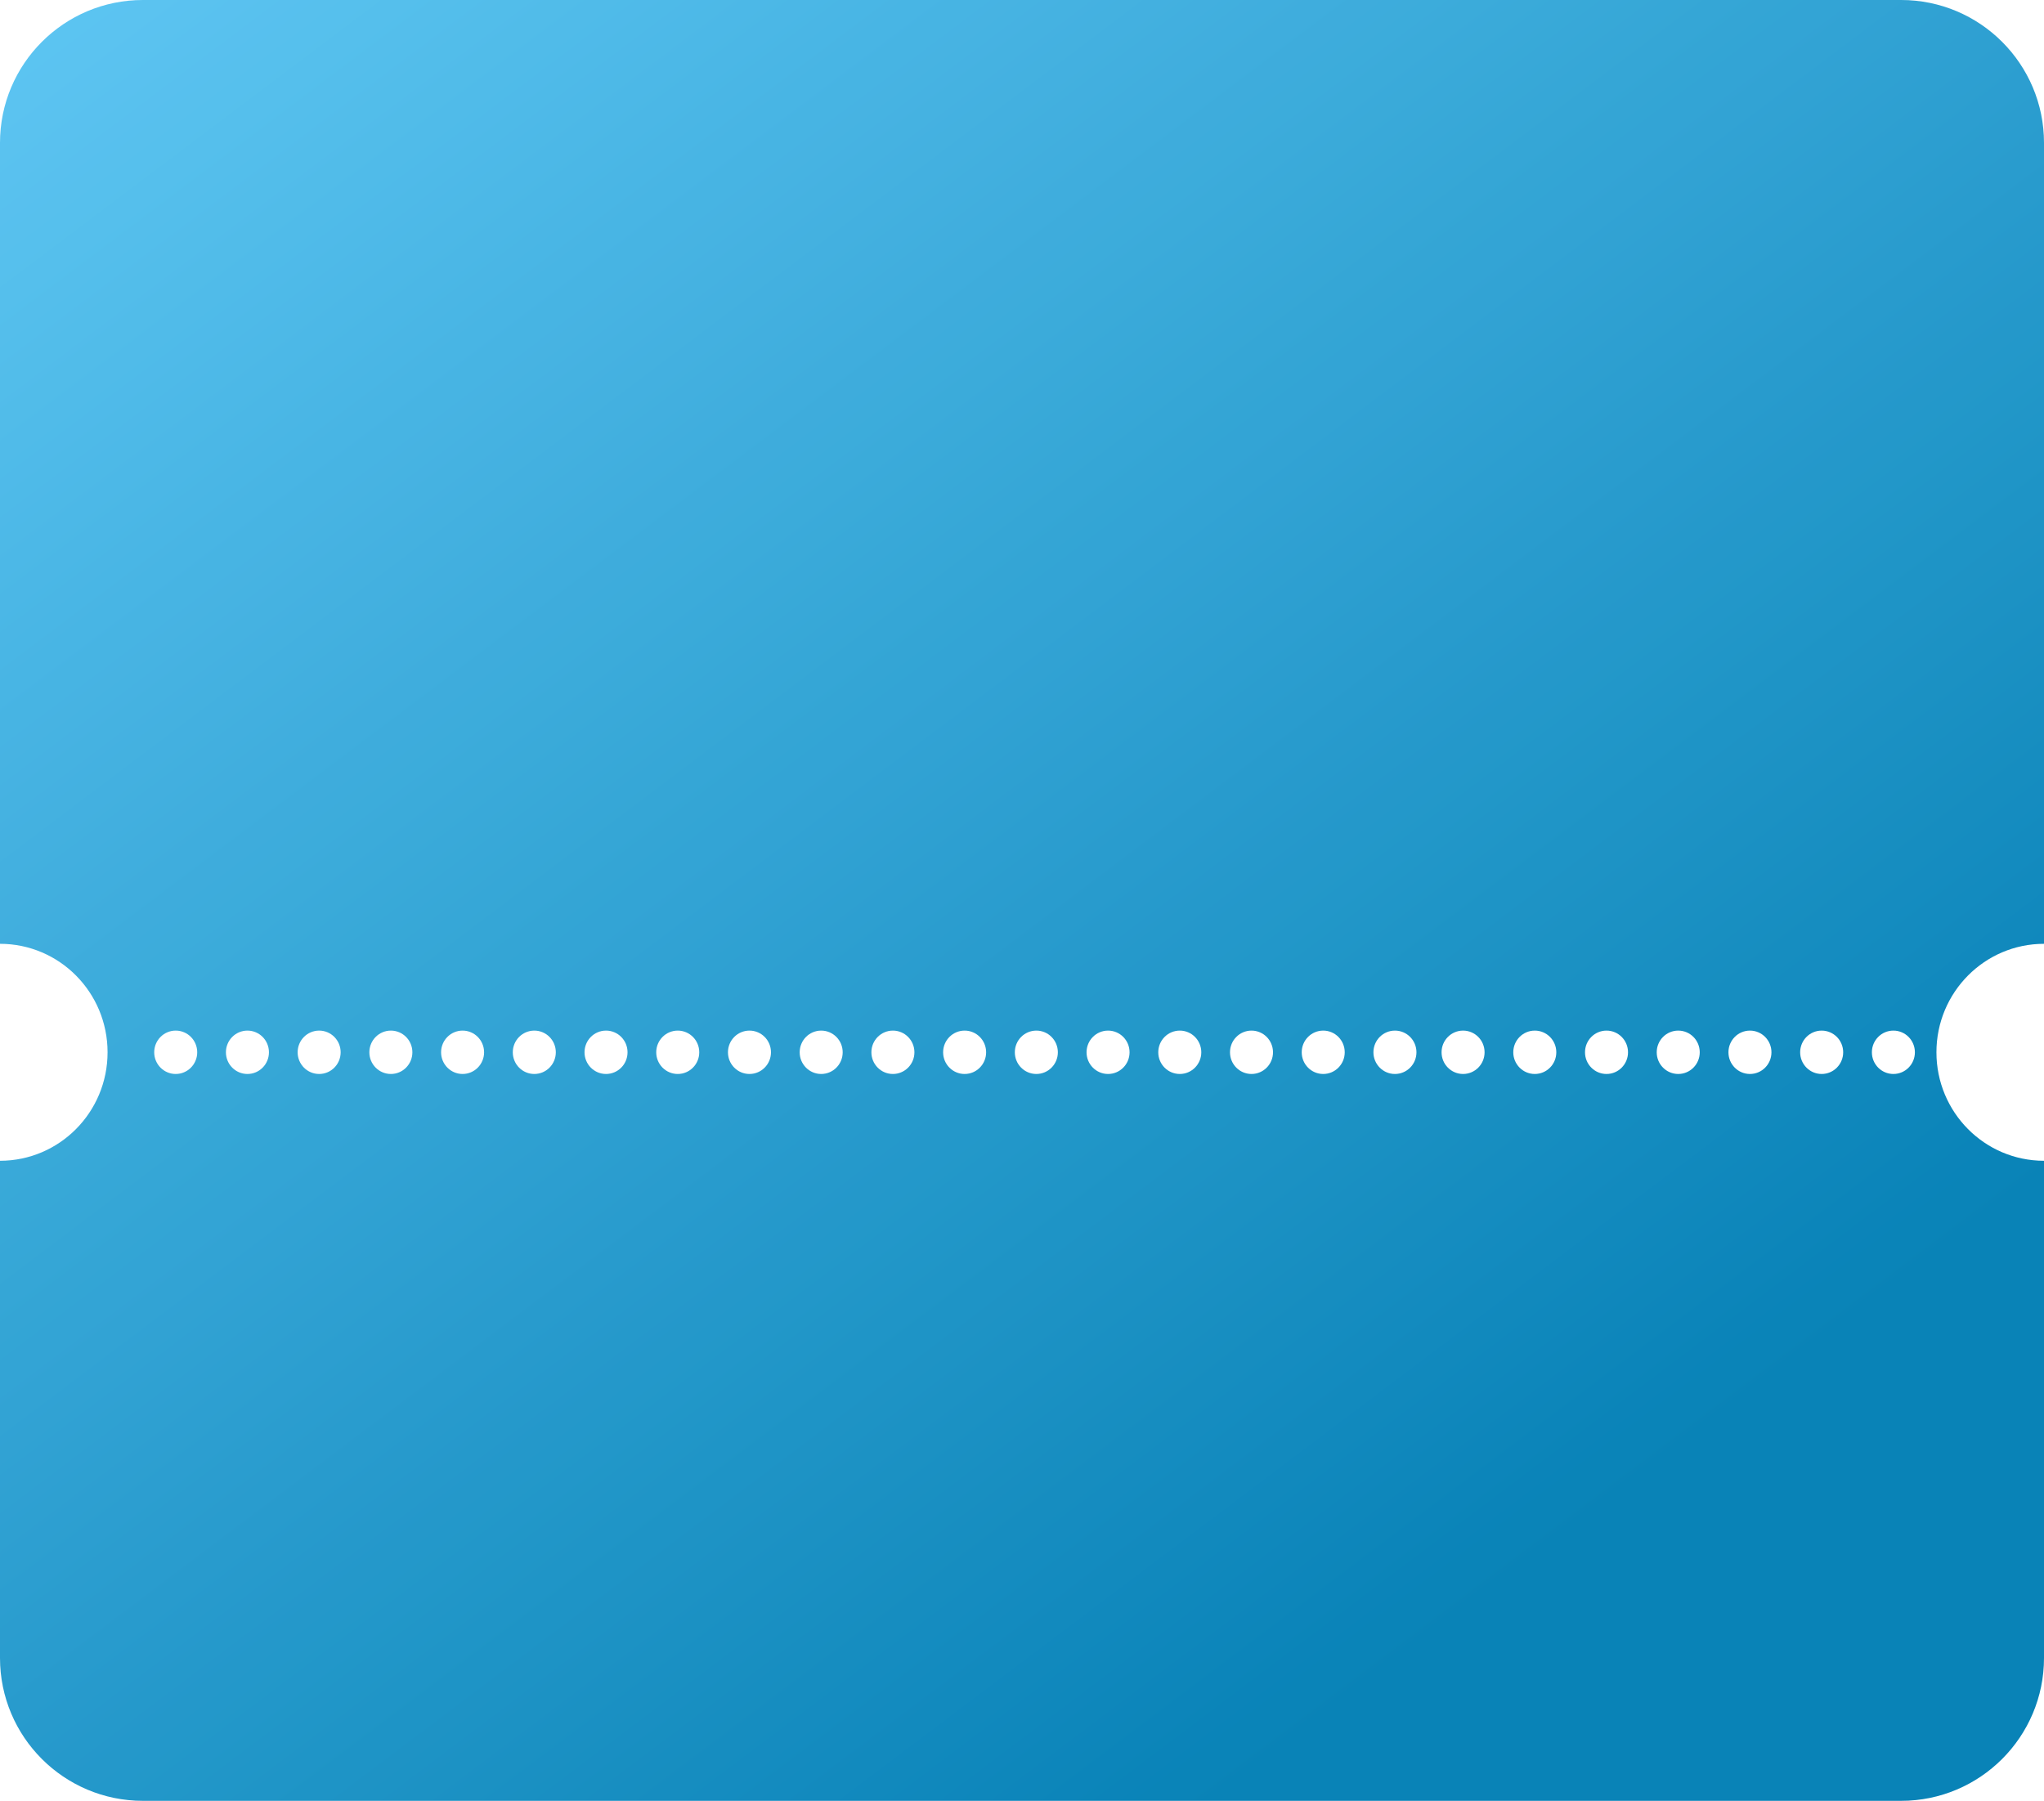
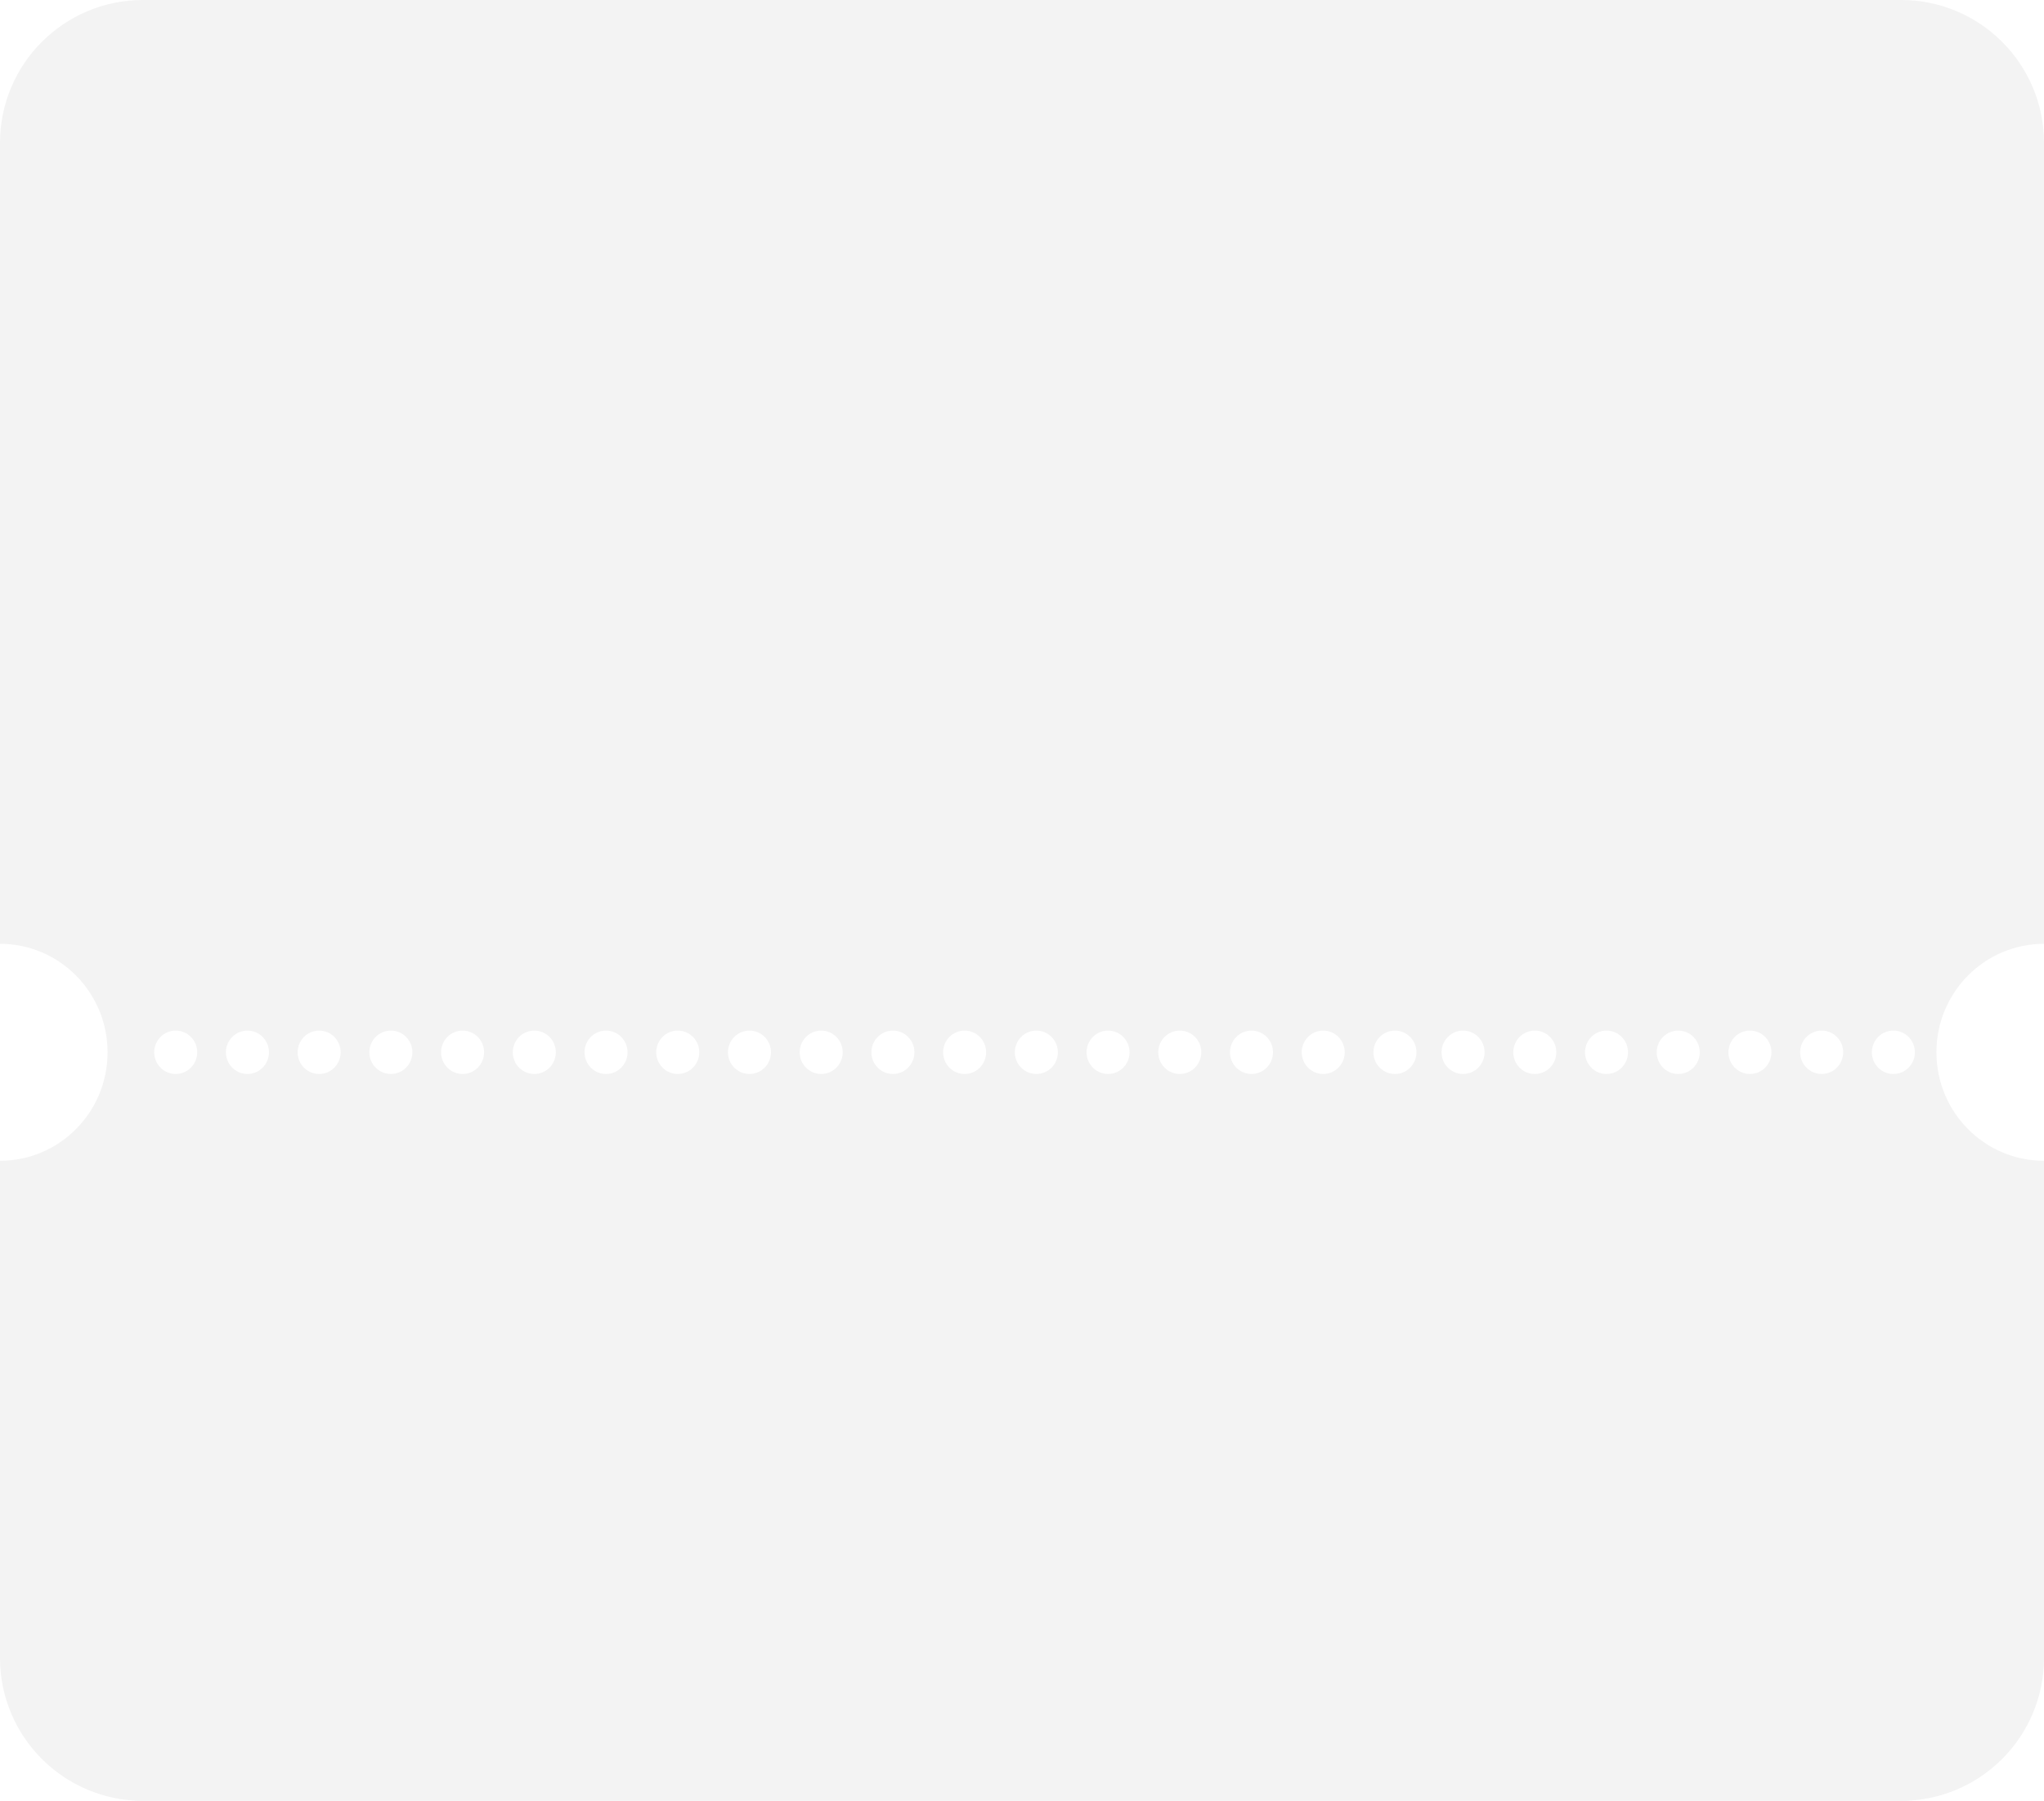
<svg xmlns="http://www.w3.org/2000/svg" width="143" height="126" viewBox="0 0 143 126" fill="none">
-   <path fill-rule="evenodd" clip-rule="evenodd" d="M0 10C0 4.477 4.477 0 10 0H133C138.523 0 143 4.477 143 10L143 66.036C138.843 66.036 135.474 69.434 135.474 73.626C135.474 77.819 138.843 81.217 143 81.217L143 116C143 121.523 138.523 126 133 126H10C4.477 126 0 121.523 0 116V81.217C4.157 81.217 7.526 77.819 7.526 73.626C7.526 69.434 4.157 66.036 0 66.036V10ZM94.079 73.626C94.079 74.465 93.405 75.144 92.574 75.144C91.742 75.144 91.069 74.465 91.069 73.626C91.069 72.788 91.742 72.108 92.574 72.108C93.405 72.108 94.079 72.788 94.079 73.626ZM63.974 73.626C63.974 74.465 63.3 75.144 62.468 75.144C61.637 75.144 60.963 74.465 60.963 73.626C60.963 72.788 61.637 72.108 62.468 72.108C63.3 72.108 63.974 72.788 63.974 73.626ZM33.868 73.626C33.868 74.465 33.194 75.144 32.363 75.144C31.532 75.144 30.858 74.465 30.858 73.626C30.858 72.788 31.532 72.108 32.363 72.108C33.194 72.108 33.868 72.788 33.868 73.626ZM122.428 75.144C123.259 75.144 123.933 74.465 123.933 73.626C123.933 72.788 123.259 72.108 122.428 72.108C121.597 72.108 120.923 72.788 120.923 73.626C120.923 74.465 121.597 75.144 122.428 75.144ZM99.097 73.626C99.097 74.465 98.423 75.144 97.591 75.144C96.76 75.144 96.086 74.465 96.086 73.626C96.086 72.788 96.76 72.108 97.591 72.108C98.423 72.108 99.097 72.788 99.097 73.626ZM68.991 73.626C68.991 74.465 68.317 75.144 67.486 75.144C66.655 75.144 65.981 74.465 65.981 73.626C65.981 72.788 66.655 72.108 67.486 72.108C68.317 72.108 68.991 72.788 68.991 73.626ZM38.886 73.626C38.886 74.465 38.212 75.144 37.381 75.144C36.549 75.144 35.875 74.465 35.875 73.626C35.875 72.788 36.549 72.108 37.381 72.108C38.212 72.108 38.886 72.788 38.886 73.626ZM127.445 75.144C128.277 75.144 128.951 74.465 128.951 73.626C128.951 72.788 128.277 72.108 127.445 72.108C126.614 72.108 125.94 72.788 125.94 73.626C125.94 74.465 126.614 75.144 127.445 75.144ZM89.061 73.626C89.061 74.465 88.388 75.144 87.556 75.144C86.725 75.144 86.051 74.465 86.051 73.626C86.051 72.788 86.725 72.108 87.556 72.108C88.388 72.108 89.061 72.788 89.061 73.626ZM58.956 73.626C58.956 74.465 58.282 75.144 57.451 75.144C56.62 75.144 55.946 74.465 55.946 73.626C55.946 72.788 56.62 72.108 57.451 72.108C58.282 72.108 58.956 72.788 58.956 73.626ZM28.851 73.626C28.851 74.465 28.177 75.144 27.346 75.144C26.514 75.144 25.84 74.465 25.84 73.626C25.84 72.788 26.514 72.108 27.346 72.108C28.177 72.108 28.851 72.788 28.851 73.626ZM117.411 75.144C118.242 75.144 118.916 74.465 118.916 73.626C118.916 72.788 118.242 72.108 117.411 72.108C116.579 72.108 115.905 72.788 115.905 73.626C115.905 74.465 116.579 75.144 117.411 75.144ZM84.044 73.626C84.044 74.465 83.37 75.144 82.539 75.144C81.707 75.144 81.033 74.465 81.033 73.626C81.033 72.788 81.707 72.108 82.539 72.108C83.37 72.108 84.044 72.788 84.044 73.626ZM53.939 73.626C53.939 74.465 53.265 75.144 52.433 75.144C51.602 75.144 50.928 74.465 50.928 73.626C50.928 72.788 51.602 72.108 52.433 72.108C53.265 72.108 53.939 72.788 53.939 73.626ZM23.833 73.626C23.833 74.465 23.159 75.144 22.328 75.144C21.497 75.144 20.823 74.465 20.823 73.626C20.823 72.788 21.497 72.108 22.328 72.108C23.159 72.108 23.833 72.788 23.833 73.626ZM112.393 75.144C113.224 75.144 113.898 74.465 113.898 73.626C113.898 72.788 113.224 72.108 112.393 72.108C111.562 72.108 110.888 72.788 110.888 73.626C110.888 74.465 111.562 75.144 112.393 75.144ZM79.026 73.626C79.026 74.465 78.352 75.144 77.521 75.144C76.69 75.144 76.016 74.465 76.016 73.626C76.016 72.788 76.69 72.108 77.521 72.108C78.352 72.108 79.026 72.788 79.026 73.626ZM48.921 73.626C48.921 74.465 48.247 75.144 47.416 75.144C46.584 75.144 45.91 74.465 45.91 73.626C45.91 72.788 46.584 72.108 47.416 72.108C48.247 72.108 48.921 72.788 48.921 73.626ZM18.816 73.626C18.816 74.465 18.142 75.144 17.311 75.144C16.479 75.144 15.805 74.465 15.805 73.626C15.805 72.788 16.479 72.108 17.311 72.108C18.142 72.108 18.816 72.788 18.816 73.626ZM107.375 75.144C108.207 75.144 108.881 74.465 108.881 73.626C108.881 72.788 108.207 72.108 107.375 72.108C106.544 72.108 105.87 72.788 105.87 73.626C105.87 74.465 106.544 75.144 107.375 75.144ZM74.009 73.626C74.009 74.465 73.335 75.144 72.504 75.144C71.672 75.144 70.998 74.465 70.998 73.626C70.998 72.788 71.672 72.108 72.504 72.108C73.335 72.108 74.009 72.788 74.009 73.626ZM43.904 73.626C43.904 74.465 43.23 75.144 42.398 75.144C41.567 75.144 40.893 74.465 40.893 73.626C40.893 72.788 41.567 72.108 42.398 72.108C43.23 72.108 43.904 72.788 43.904 73.626ZM132.463 75.144C133.295 75.144 133.968 74.465 133.968 73.626C133.968 72.788 133.295 72.108 132.463 72.108C131.632 72.108 130.958 72.788 130.958 73.626C130.958 74.465 131.632 75.144 132.463 75.144ZM13.798 73.626C13.798 74.465 13.124 75.144 12.293 75.144C11.462 75.144 10.788 74.465 10.788 73.626C10.788 72.788 11.462 72.108 12.293 72.108C13.124 72.108 13.798 72.788 13.798 73.626ZM102.358 75.144C103.189 75.144 103.863 74.465 103.863 73.626C103.863 72.788 103.189 72.108 102.358 72.108C101.527 72.108 100.853 72.788 100.853 73.626C100.853 74.465 101.527 75.144 102.358 75.144Z" fill="url(#paint0_linear_4988_72413)" />
  <path fill-rule="evenodd" clip-rule="evenodd" d="M0 10C0 4.477 4.477 0 10 0H133C138.523 0 143 4.477 143 10L143 66.036C138.843 66.036 135.474 69.434 135.474 73.626C135.474 77.819 138.843 81.217 143 81.217L143 116C143 121.523 138.523 126 133 126H10C4.477 126 0 121.523 0 116V81.217C4.157 81.217 7.526 77.819 7.526 73.626C7.526 69.434 4.157 66.036 0 66.036V10ZM94.079 73.626C94.079 74.465 93.405 75.144 92.574 75.144C91.742 75.144 91.069 74.465 91.069 73.626C91.069 72.788 91.742 72.108 92.574 72.108C93.405 72.108 94.079 72.788 94.079 73.626ZM63.974 73.626C63.974 74.465 63.3 75.144 62.468 75.144C61.637 75.144 60.963 74.465 60.963 73.626C60.963 72.788 61.637 72.108 62.468 72.108C63.3 72.108 63.974 72.788 63.974 73.626ZM33.868 73.626C33.868 74.465 33.194 75.144 32.363 75.144C31.532 75.144 30.858 74.465 30.858 73.626C30.858 72.788 31.532 72.108 32.363 72.108C33.194 72.108 33.868 72.788 33.868 73.626ZM122.428 75.144C123.259 75.144 123.933 74.465 123.933 73.626C123.933 72.788 123.259 72.108 122.428 72.108C121.597 72.108 120.923 72.788 120.923 73.626C120.923 74.465 121.597 75.144 122.428 75.144ZM99.097 73.626C99.097 74.465 98.423 75.144 97.591 75.144C96.76 75.144 96.086 74.465 96.086 73.626C96.086 72.788 96.76 72.108 97.591 72.108C98.423 72.108 99.097 72.788 99.097 73.626ZM68.991 73.626C68.991 74.465 68.317 75.144 67.486 75.144C66.655 75.144 65.981 74.465 65.981 73.626C65.981 72.788 66.655 72.108 67.486 72.108C68.317 72.108 68.991 72.788 68.991 73.626ZM38.886 73.626C38.886 74.465 38.212 75.144 37.381 75.144C36.549 75.144 35.875 74.465 35.875 73.626C35.875 72.788 36.549 72.108 37.381 72.108C38.212 72.108 38.886 72.788 38.886 73.626ZM127.445 75.144C128.277 75.144 128.951 74.465 128.951 73.626C128.951 72.788 128.277 72.108 127.445 72.108C126.614 72.108 125.94 72.788 125.94 73.626C125.94 74.465 126.614 75.144 127.445 75.144ZM89.061 73.626C89.061 74.465 88.388 75.144 87.556 75.144C86.725 75.144 86.051 74.465 86.051 73.626C86.051 72.788 86.725 72.108 87.556 72.108C88.388 72.108 89.061 72.788 89.061 73.626ZM58.956 73.626C58.956 74.465 58.282 75.144 57.451 75.144C56.62 75.144 55.946 74.465 55.946 73.626C55.946 72.788 56.62 72.108 57.451 72.108C58.282 72.108 58.956 72.788 58.956 73.626ZM28.851 73.626C28.851 74.465 28.177 75.144 27.346 75.144C26.514 75.144 25.84 74.465 25.84 73.626C25.84 72.788 26.514 72.108 27.346 72.108C28.177 72.108 28.851 72.788 28.851 73.626ZM117.411 75.144C118.242 75.144 118.916 74.465 118.916 73.626C118.916 72.788 118.242 72.108 117.411 72.108C116.579 72.108 115.905 72.788 115.905 73.626C115.905 74.465 116.579 75.144 117.411 75.144ZM84.044 73.626C84.044 74.465 83.37 75.144 82.539 75.144C81.707 75.144 81.033 74.465 81.033 73.626C81.033 72.788 81.707 72.108 82.539 72.108C83.37 72.108 84.044 72.788 84.044 73.626ZM53.939 73.626C53.939 74.465 53.265 75.144 52.433 75.144C51.602 75.144 50.928 74.465 50.928 73.626C50.928 72.788 51.602 72.108 52.433 72.108C53.265 72.108 53.939 72.788 53.939 73.626ZM23.833 73.626C23.833 74.465 23.159 75.144 22.328 75.144C21.497 75.144 20.823 74.465 20.823 73.626C20.823 72.788 21.497 72.108 22.328 72.108C23.159 72.108 23.833 72.788 23.833 73.626ZM112.393 75.144C113.224 75.144 113.898 74.465 113.898 73.626C113.898 72.788 113.224 72.108 112.393 72.108C111.562 72.108 110.888 72.788 110.888 73.626C110.888 74.465 111.562 75.144 112.393 75.144ZM79.026 73.626C79.026 74.465 78.352 75.144 77.521 75.144C76.69 75.144 76.016 74.465 76.016 73.626C76.016 72.788 76.69 72.108 77.521 72.108C78.352 72.108 79.026 72.788 79.026 73.626ZM48.921 73.626C48.921 74.465 48.247 75.144 47.416 75.144C46.584 75.144 45.91 74.465 45.91 73.626C45.91 72.788 46.584 72.108 47.416 72.108C48.247 72.108 48.921 72.788 48.921 73.626ZM18.816 73.626C18.816 74.465 18.142 75.144 17.311 75.144C16.479 75.144 15.805 74.465 15.805 73.626C15.805 72.788 16.479 72.108 17.311 72.108C18.142 72.108 18.816 72.788 18.816 73.626ZM107.375 75.144C108.207 75.144 108.881 74.465 108.881 73.626C108.881 72.788 108.207 72.108 107.375 72.108C106.544 72.108 105.87 72.788 105.87 73.626C105.87 74.465 106.544 75.144 107.375 75.144ZM74.009 73.626C74.009 74.465 73.335 75.144 72.504 75.144C71.672 75.144 70.998 74.465 70.998 73.626C70.998 72.788 71.672 72.108 72.504 72.108C73.335 72.108 74.009 72.788 74.009 73.626ZM43.904 73.626C43.904 74.465 43.23 75.144 42.398 75.144C41.567 75.144 40.893 74.465 40.893 73.626C40.893 72.788 41.567 72.108 42.398 72.108C43.23 72.108 43.904 72.788 43.904 73.626ZM132.463 75.144C133.295 75.144 133.968 74.465 133.968 73.626C133.968 72.788 133.295 72.108 132.463 72.108C131.632 72.108 130.958 72.788 130.958 73.626C130.958 74.465 131.632 75.144 132.463 75.144ZM13.798 73.626C13.798 74.465 13.124 75.144 12.293 75.144C11.462 75.144 10.788 74.465 10.788 73.626C10.788 72.788 11.462 72.108 12.293 72.108C13.124 72.108 13.798 72.788 13.798 73.626ZM102.358 75.144C103.189 75.144 103.863 74.465 103.863 73.626C103.863 72.788 103.189 72.108 102.358 72.108C101.527 72.108 100.853 72.788 100.853 73.626C100.853 74.465 101.527 75.144 102.358 75.144Z" fill="#0B0C10" fill-opacity="0.05" />
  <defs>
    <linearGradient id="paint0_linear_4988_72413" x1="143" y1="121.446" x2="32.758" y2="-24.709" gradientUnits="userSpaceOnUse">
      <stop offset="0.17" stop-color="#0989C0" />
      <stop offset="1" stop-color="#63D0FF" />
    </linearGradient>
  </defs>
</svg>